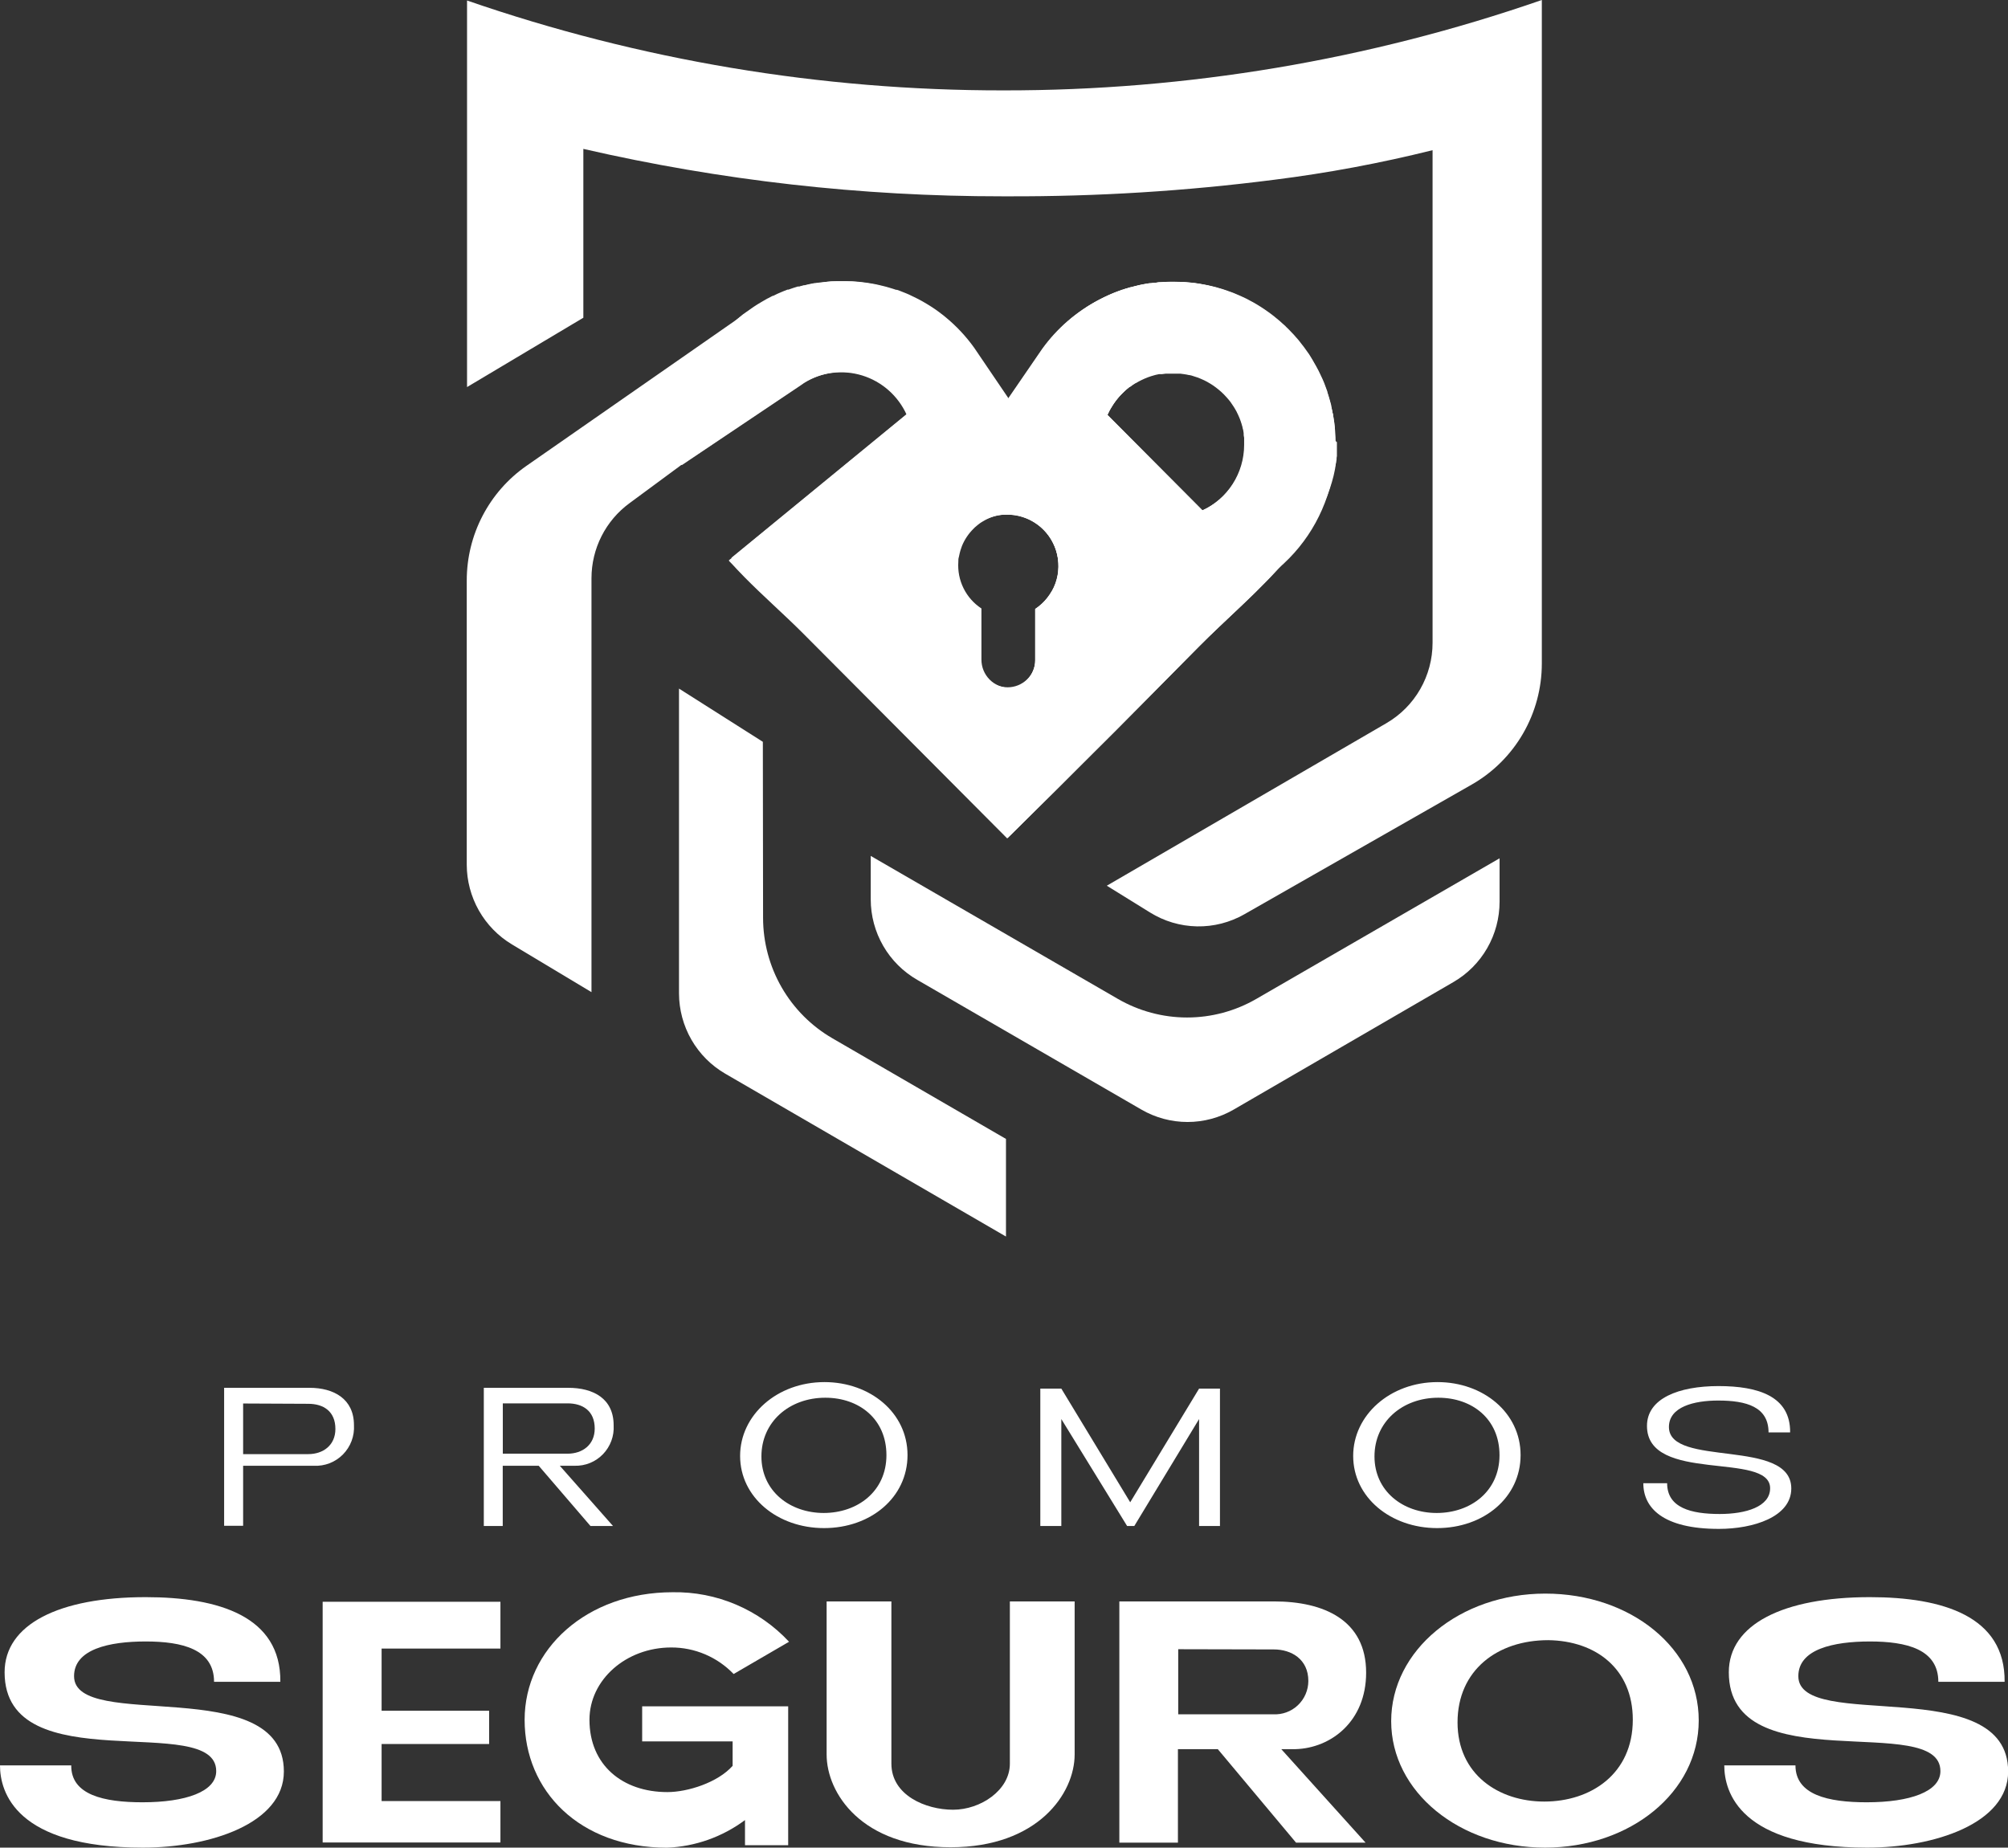
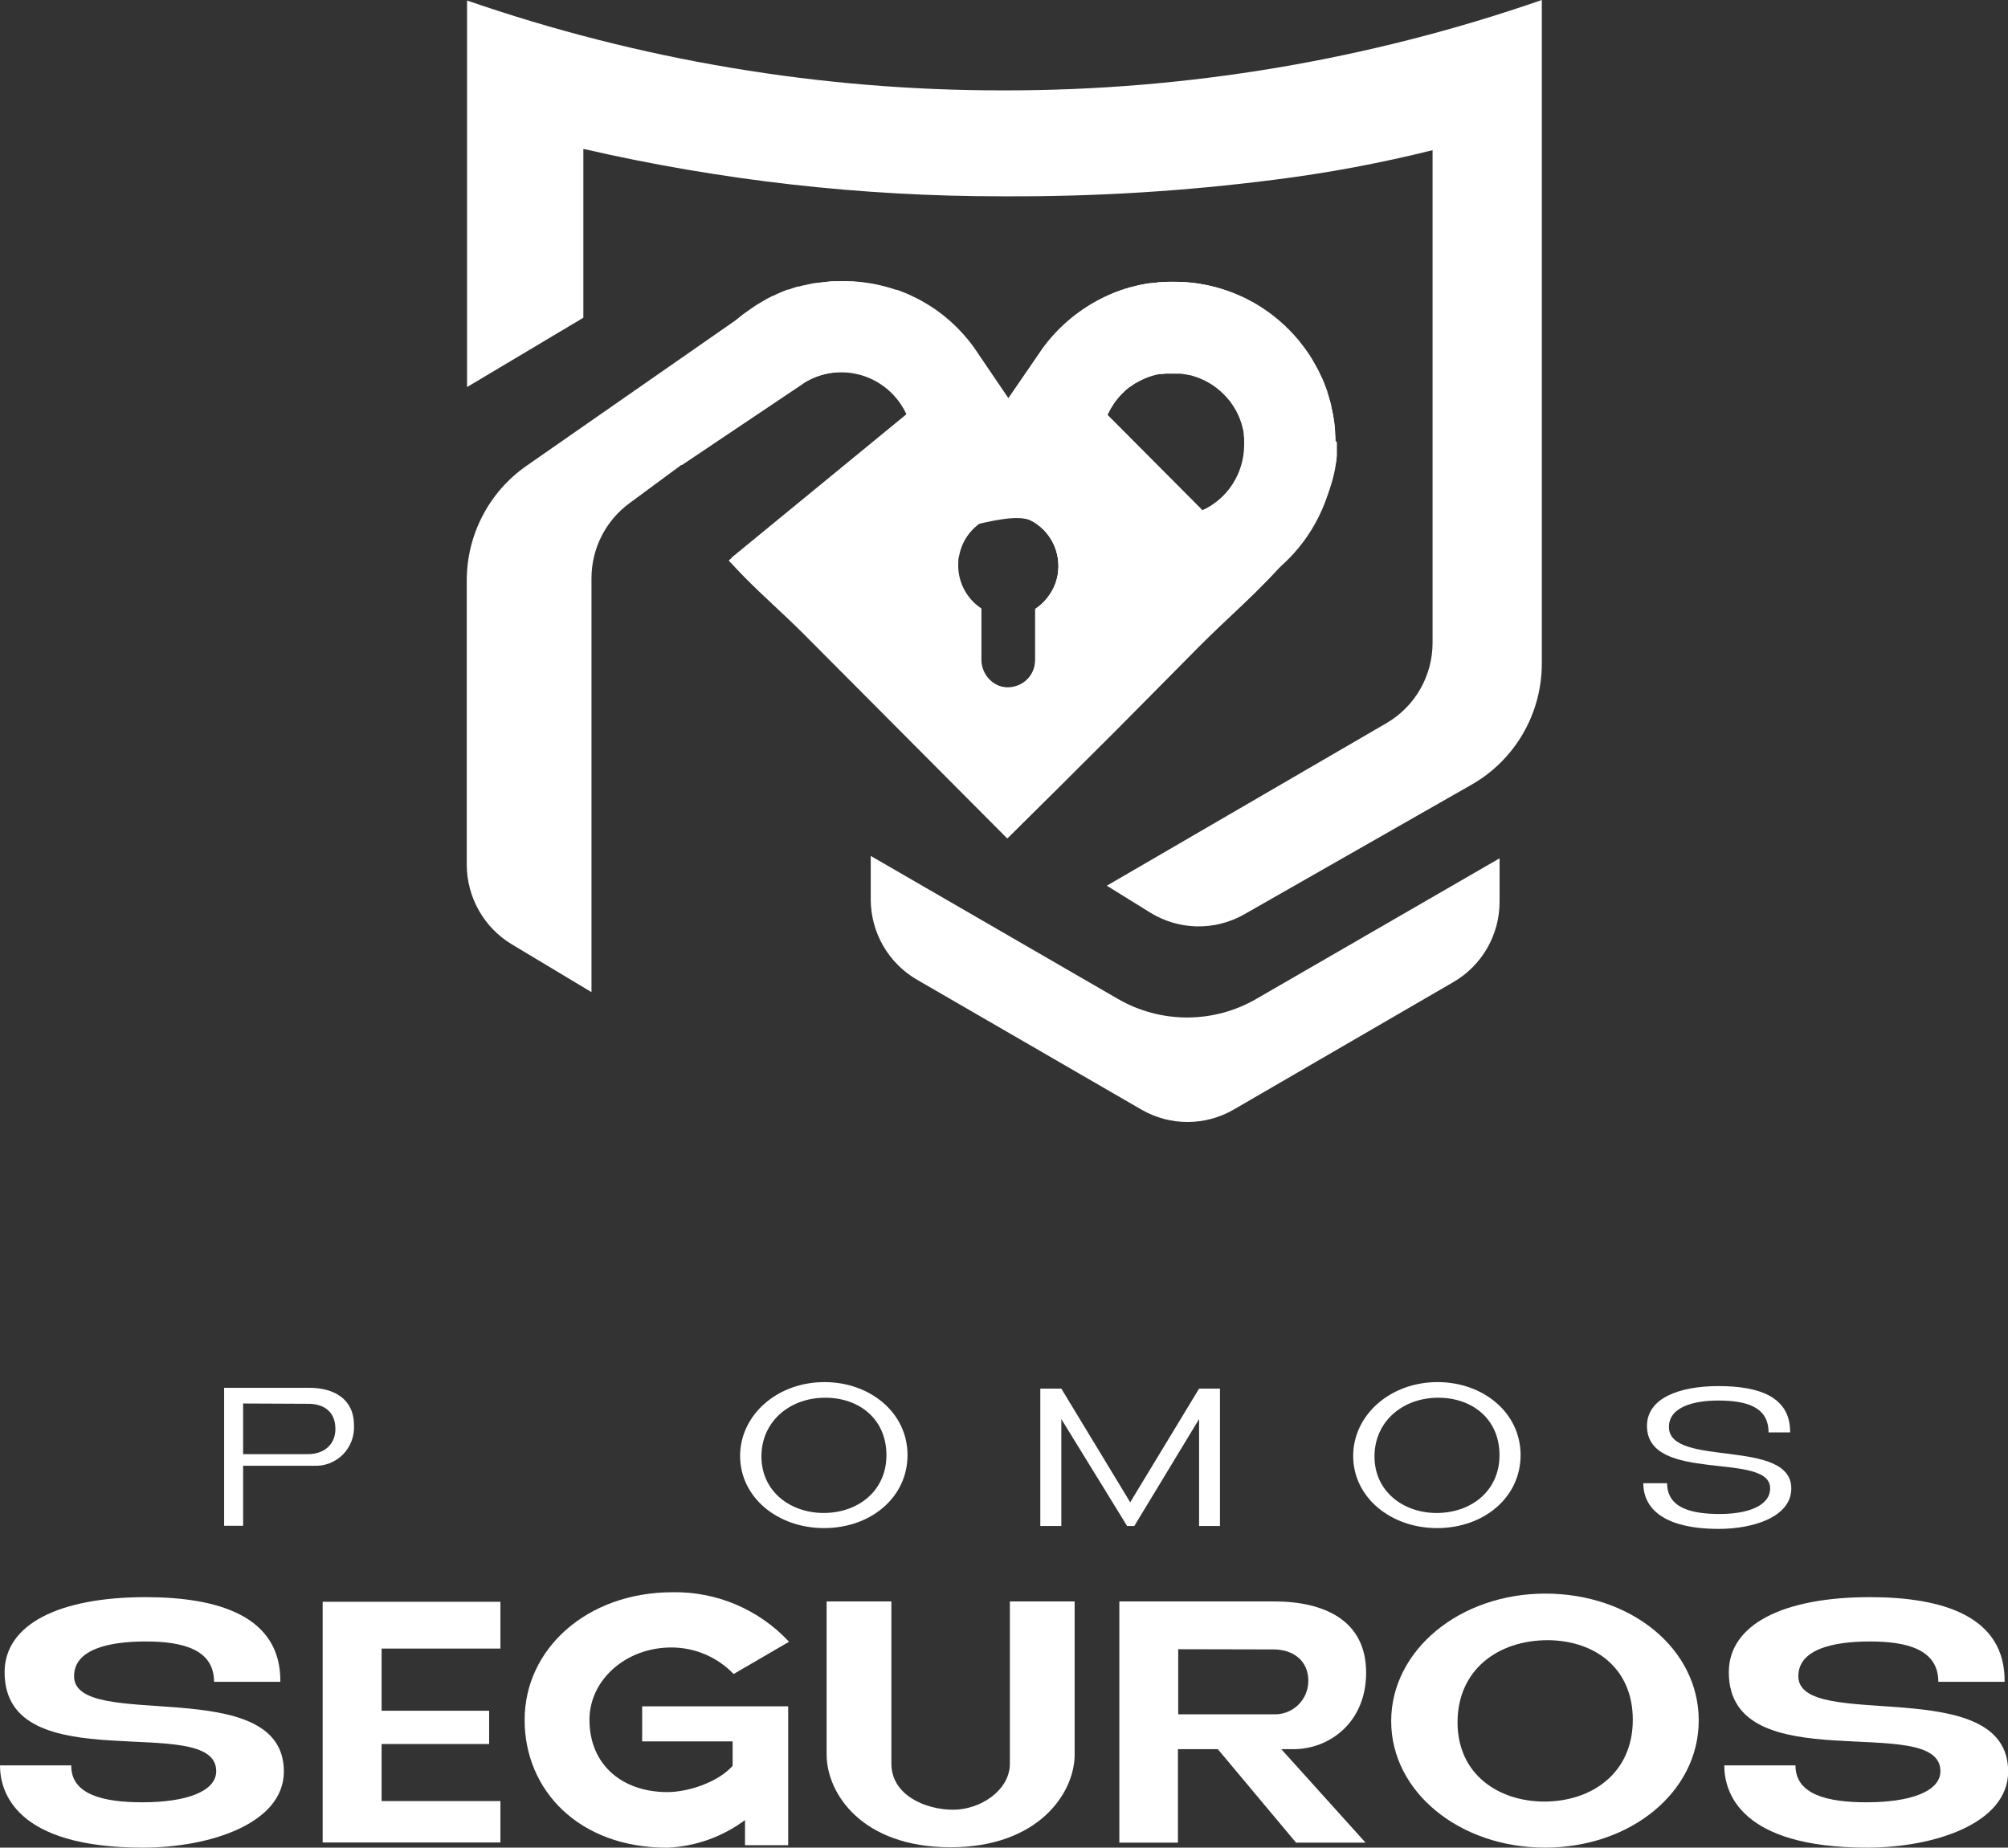
<svg xmlns="http://www.w3.org/2000/svg" width="188" height="173" viewBox="0 0 188 173" fill="none">
  <rect x="0" y="0" width="188" height="173" fill="#333333" stroke="none" />
  <g clip-path="url(#clip0_2107_2004)">
-     <path d="M109.826 26.378C107.433 26.381 105.075 26.953 102.944 28.047C100.814 29.142 98.971 30.727 97.568 32.675L94.28 37.468L91.011 32.654C88.768 29.544 85.435 27.404 81.684 26.665C77.932 25.926 74.041 26.644 70.796 28.673L70.62 28.782L70.311 28.985L70.014 29.195L49.286 43.622C47.562 44.824 46.154 46.427 45.181 48.295C44.208 50.162 43.7 52.239 43.7 54.347V80.969C43.704 82.469 44.094 83.943 44.832 85.248C45.57 86.553 46.63 87.644 47.911 88.416L55.378 92.898V54.123C55.381 52.757 55.705 51.41 56.323 50.193C56.942 48.975 57.837 47.921 58.936 47.116L63.653 43.636L63.734 43.575L74.832 36.127L75.115 35.931L75.216 35.863C76.03 35.36 76.941 35.037 77.888 34.915C78.835 34.792 79.798 34.874 80.712 35.153C81.626 35.433 82.47 35.905 83.188 36.538C83.907 37.17 84.483 37.949 84.879 38.822L68.235 52.471C68.713 53.013 69.205 53.541 69.718 54.056C71.483 55.843 73.397 57.522 75.108 59.228L87.561 71.734L94.3 78.504C100.29 72.627 106.207 66.662 112.096 60.691C117.386 55.335 125.001 49.858 125.001 41.639C125.004 39.635 124.613 37.651 123.851 35.799C123.09 33.947 121.972 32.264 120.563 30.846C119.153 29.429 117.48 28.305 115.637 27.538C113.795 26.771 111.82 26.377 109.826 26.378ZM96.921 57.008V61.801C96.919 62.501 96.643 63.172 96.153 63.67C95.911 63.916 95.622 64.111 95.304 64.244C94.986 64.376 94.644 64.444 94.3 64.442C93.604 64.44 92.937 64.161 92.446 63.666C91.954 63.171 91.678 62.5 91.678 61.801V57.008C90.813 56.44 90.152 55.607 89.796 54.632C89.44 53.657 89.406 52.592 89.701 51.596C89.996 50.601 90.602 49.727 91.431 49.106C92.26 48.485 93.266 48.15 94.3 48.15C95.334 48.15 96.34 48.485 97.169 49.106C97.997 49.727 98.604 50.601 98.899 51.596C99.193 52.592 99.16 53.657 98.804 54.632C98.447 55.607 97.787 56.44 96.921 57.008ZM112.588 47.793L103.693 38.856C104.138 37.852 104.818 36.972 105.677 36.291C106.535 35.611 107.546 35.15 108.621 34.95C109.696 34.749 110.804 34.814 111.848 35.14C112.893 35.466 113.843 36.042 114.616 36.819C115.389 37.596 115.963 38.55 116.287 39.599C116.611 40.649 116.676 41.762 116.476 42.842C116.277 43.922 115.819 44.938 115.141 45.8C114.464 46.663 113.588 47.347 112.588 47.793Z" fill="white" />
-     <path d="M71.422 69.459L63.572 64.476V93.013C63.575 94.538 63.977 96.036 64.737 97.356C65.498 98.676 66.59 99.773 67.905 100.535L94.185 115.782V106.642L77.932 97.218C75.96 96.075 74.322 94.432 73.183 92.452C72.044 90.472 71.444 88.225 71.443 85.938L71.422 69.459Z" fill="white" />
+     <path d="M109.826 26.378C107.433 26.381 105.075 26.953 102.944 28.047C100.814 29.142 98.971 30.727 97.568 32.675L94.28 37.468L91.011 32.654C88.768 29.544 85.435 27.404 81.684 26.665C77.932 25.926 74.041 26.644 70.796 28.673L70.62 28.782L70.311 28.985L70.014 29.195L49.286 43.622C47.562 44.824 46.154 46.427 45.181 48.295C44.208 50.162 43.7 52.239 43.7 54.347V80.969C43.704 82.469 44.094 83.943 44.832 85.248C45.57 86.553 46.63 87.644 47.911 88.416L55.378 92.898V54.123C55.381 52.757 55.705 51.41 56.323 50.193C56.942 48.975 57.837 47.921 58.936 47.116L63.653 43.636L63.734 43.575L74.832 36.127L75.115 35.931L75.216 35.863C76.03 35.36 76.941 35.037 77.888 34.915C78.835 34.792 79.798 34.874 80.712 35.153C81.626 35.433 82.47 35.905 83.188 36.538C83.907 37.17 84.483 37.949 84.879 38.822L68.235 52.471C68.713 53.013 69.205 53.541 69.718 54.056C71.483 55.843 73.397 57.522 75.108 59.228L87.561 71.734L94.3 78.504C100.29 72.627 106.207 66.662 112.096 60.691C117.386 55.335 125.001 49.858 125.001 41.639C125.004 39.635 124.613 37.651 123.851 35.799C123.09 33.947 121.972 32.264 120.563 30.846C119.153 29.429 117.48 28.305 115.637 27.538C113.795 26.771 111.82 26.377 109.826 26.378ZM96.921 57.008V61.801C96.919 62.501 96.643 63.172 96.153 63.67C95.911 63.916 95.622 64.111 95.304 64.244C94.986 64.376 94.644 64.444 94.3 64.442C93.604 64.44 92.937 64.161 92.446 63.666C91.954 63.171 91.678 62.5 91.678 61.801V57.008C90.813 56.44 90.152 55.607 89.796 54.632C89.44 53.657 89.406 52.592 89.701 51.596C89.996 50.601 90.602 49.727 91.431 49.106C95.334 48.15 96.34 48.485 97.169 49.106C97.997 49.727 98.604 50.601 98.899 51.596C99.193 52.592 99.16 53.657 98.804 54.632C98.447 55.607 97.787 56.44 96.921 57.008ZM112.588 47.793L103.693 38.856C104.138 37.852 104.818 36.972 105.677 36.291C106.535 35.611 107.546 35.15 108.621 34.95C109.696 34.749 110.804 34.814 111.848 35.14C112.893 35.466 113.843 36.042 114.616 36.819C115.389 37.596 115.963 38.55 116.287 39.599C116.611 40.649 116.676 41.762 116.476 42.842C116.277 43.922 115.819 44.938 115.141 45.8C114.464 46.663 113.588 47.347 112.588 47.793Z" fill="white" />
    <path d="M81.523 80.143V84.205C81.523 85.739 81.927 87.245 82.694 88.571C83.461 89.897 84.564 90.995 85.89 91.754L106.861 103.893C108.175 104.655 109.666 105.056 111.183 105.056C112.701 105.056 114.192 104.655 115.506 103.893L136.072 91.957C137.389 91.195 138.482 90.098 139.241 88.776C140.001 87.454 140.4 85.955 140.399 84.428V80.366L117.629 93.528C115.656 94.67 113.42 95.272 111.143 95.272C108.866 95.272 106.63 94.67 104.657 93.528L81.523 80.143Z" fill="white" />
    <path d="M93.976 8.463C76.877 8.483 59.895 5.639 43.727 0.047V36.242L54.616 29.75V13.941C67.486 16.9 80.646 18.39 93.848 18.382H94.367C102.703 18.41 111.032 17.892 119.3 16.831C124.292 16.204 129.242 15.279 134.125 14.062V60.183C134.126 61.708 133.727 63.207 132.969 64.529C132.211 65.85 131.12 66.948 129.806 67.712L103.626 82.932L107.669 85.437C108.991 86.26 110.509 86.71 112.063 86.74C113.618 86.77 115.152 86.378 116.504 85.606L137.784 73.467C139.78 72.329 141.439 70.68 142.593 68.688C143.747 66.696 144.355 64.431 144.354 62.126V0C128.148 5.622 111.121 8.483 93.976 8.463Z" fill="white" />
    <path d="M124.974 41.205C124.974 41.131 124.974 41.056 124.974 40.982C124.974 40.907 124.974 40.772 124.974 40.67C124.974 40.569 124.974 40.433 124.974 40.312C124.974 40.19 124.974 40.136 124.974 40.047C124.94 39.662 124.886 39.282 124.819 38.91C124.819 38.836 124.819 38.761 124.772 38.687C124.725 38.612 124.772 38.504 124.718 38.416L124.637 38.037C124.635 38.007 124.635 37.978 124.637 37.949C124.603 37.82 124.57 37.685 124.529 37.556C124.455 37.272 124.367 36.994 124.28 36.723V36.676C124.239 36.545 124.192 36.416 124.138 36.29C124.084 36.134 124.031 35.992 123.97 35.836L123.815 35.477C123.748 35.342 123.694 35.213 123.626 35.078C123.518 34.834 123.39 34.59 123.262 34.36C123.134 34.13 123.013 33.913 122.878 33.683L122.703 33.392L122.541 33.135C122.254 32.715 121.951 32.309 121.632 31.916C121.605 31.886 121.58 31.855 121.557 31.821L121.396 31.639C121.377 31.611 121.354 31.585 121.328 31.564L121.153 31.361C121.005 31.198 120.857 31.043 120.702 30.887L120.648 30.833L120.398 30.589L120.345 30.528L120.129 30.339L119.859 30.095L119.59 29.865L119.509 29.804L119.3 29.628L119.01 29.404L118.721 29.194C118.275 28.873 117.811 28.577 117.332 28.307L117.09 28.179L116.726 27.982C116.358 27.802 115.98 27.633 115.594 27.475C115.459 27.421 115.331 27.366 115.203 27.326C114.296 26.983 113.357 26.734 112.4 26.581L112.002 26.52L111.497 26.459C111.247 26.459 110.991 26.412 110.735 26.398C110.479 26.385 110.223 26.398 109.96 26.398H109.381C109.199 26.398 109.017 26.398 108.835 26.432H108.747C108.599 26.432 108.458 26.432 108.309 26.473H108.188L107.831 26.52H107.649L107.211 26.595C106.982 26.635 106.746 26.683 106.537 26.737L106.362 26.784H106.322L106.173 26.825L105.917 26.899H105.809L105.486 27.001H105.452L105.095 27.123H105.061C104.9 27.177 104.731 27.238 104.569 27.305L104.273 27.421L103.821 27.617L103.424 27.806L103.033 28.003L102.642 28.213L102.258 28.436L101.921 28.639L101.861 28.68L101.517 28.91L101.2 29.133L100.85 29.398L100.621 29.58C100.499 29.668 100.385 29.763 100.27 29.865C100.156 29.966 100.088 30.02 100.001 30.102C99.384 30.644 98.813 31.237 98.296 31.875C98.201 31.984 98.121 32.099 98.033 32.214C97.945 32.329 97.844 32.451 97.757 32.573L94.468 37.366L91.207 32.559C90.438 31.486 89.532 30.518 88.511 29.682C88.404 29.594 88.302 29.506 88.188 29.425L87.858 29.174L87.575 28.971L87.251 28.754L86.995 28.592L86.739 28.436C86.483 28.28 86.227 28.138 85.971 28.003C85.85 27.935 85.722 27.874 85.6 27.82L85.095 27.576L84.825 27.461L84.313 27.258L83.983 27.136H83.895L83.606 27.041L83.275 26.94L82.945 26.845L82.642 26.77C82.531 26.737 82.419 26.71 82.305 26.689C82.123 26.642 81.941 26.608 81.753 26.574L81.308 26.5L81.018 26.459C80.607 26.398 80.196 26.364 79.778 26.344H79.414H78.99H78.43H77.905L77.42 26.385L76.867 26.459H76.699L76.348 26.513H76.234L75.789 26.601L75.304 26.716H75.23L74.839 26.825H74.704L74.273 26.96L73.828 27.116H73.734L73.457 27.224L73.208 27.326L72.784 27.509L72.4 27.698H72.346C72.204 27.766 72.069 27.84 71.934 27.915C71.855 27.949 71.778 27.989 71.705 28.037L71.422 28.199L71.011 28.443L70.836 28.551L70.526 28.754L70.23 28.964L69.556 29.438C67.759 30.862 66.308 32.676 65.31 34.745C64.312 36.813 63.794 39.083 63.794 41.381C63.793 42.047 63.836 42.712 63.922 43.372L63.976 43.331L75.075 35.884L75.358 35.687L75.459 35.62C76.272 35.117 77.183 34.793 78.131 34.671C79.078 34.548 80.041 34.63 80.954 34.91C81.868 35.189 82.712 35.661 83.431 36.294C84.149 36.926 84.726 37.705 85.122 38.578L68.478 52.228L68.862 52.654L69.347 53.175L69.953 53.805L70.627 54.482L71.18 55.017C71.806 55.626 72.453 56.229 73.08 56.818L73.646 57.353C73.841 57.536 74.03 57.712 74.212 57.895L74.67 58.335L75.344 58.971L87.797 71.476L94.536 78.247L96.362 76.453C98.37 74.471 100.374 72.478 102.373 70.474L104.394 68.477C107.049 65.8 109.7 63.124 112.346 60.447C113.518 59.262 114.805 58.071 116.099 56.845L116.874 56.107L117.07 55.918C117.164 55.823 117.258 55.728 117.359 55.64L117.683 55.322L118.168 54.834L118.512 54.489L118.923 54.069C119.044 53.947 119.159 53.819 119.273 53.697C119.388 53.575 119.556 53.392 119.698 53.243L119.88 53.047C120.864 51.971 121.765 50.821 122.575 49.607C122.636 49.519 122.69 49.425 122.743 49.337C123.084 48.81 123.397 48.265 123.68 47.705C123.781 47.509 123.876 47.312 123.963 47.109C124.051 46.906 124.057 46.892 124.111 46.784C124.417 46.067 124.665 45.327 124.853 44.57L124.913 44.299L124.994 43.913C124.994 43.819 125.035 43.717 125.048 43.616C125.062 43.514 125.048 43.433 125.095 43.338L125.136 43.04C125.136 42.925 125.136 42.817 125.169 42.702C125.173 42.684 125.173 42.665 125.169 42.647C125.169 42.526 125.169 42.404 125.169 42.282C125.169 42.2 125.169 42.119 125.169 42.038C125.169 41.957 125.169 41.896 125.169 41.821C125.169 41.747 125.169 41.564 125.169 41.435C125.169 41.307 124.974 41.341 124.974 41.205ZM104.01 38.199C104.051 38.132 104.091 38.064 104.138 37.996C104.185 37.928 104.219 37.861 104.266 37.793C104.487 37.468 104.738 37.164 105.014 36.886C105.088 36.804 105.169 36.73 105.25 36.656L105.493 36.432L105.735 36.236H105.789C105.859 36.176 105.934 36.122 106.012 36.073L106.281 35.89H106.315C106.483 35.789 106.658 35.694 106.834 35.606C107.053 35.496 107.278 35.399 107.508 35.315L107.784 35.22L108.087 35.132C108.171 35.105 108.256 35.084 108.343 35.071C108.401 35.054 108.459 35.04 108.518 35.031H108.653C108.705 35.027 108.756 35.027 108.808 35.031C108.913 35.01 109.018 34.997 109.125 34.99H109.408H109.812H110.203C110.288 34.983 110.374 34.983 110.459 34.99H110.533L110.836 35.031L111.092 35.071L111.308 35.119H111.355L111.544 35.159C111.76 35.222 111.968 35.29 112.171 35.362L112.433 35.471L112.737 35.606L113.026 35.755C113.121 35.802 113.215 35.863 113.303 35.917L113.579 36.093L113.842 36.283C113.932 36.345 114.017 36.413 114.098 36.486C114.265 36.622 114.425 36.766 114.576 36.919C114.65 37.001 114.731 37.075 114.799 37.157L115.014 37.4L115.21 37.644L115.304 37.786C115.353 37.849 115.398 37.914 115.439 37.983C115.488 38.05 115.533 38.12 115.574 38.192L115.695 38.402L115.756 38.504L115.836 38.673C115.859 38.712 115.88 38.753 115.897 38.795C115.937 38.883 115.978 38.964 116.012 39.052C116.07 39.185 116.122 39.32 116.167 39.459C116.196 39.531 116.221 39.606 116.241 39.682C116.241 39.729 116.274 39.783 116.288 39.838L116.328 40C116.376 40.183 116.416 40.366 116.45 40.562V40.704C116.45 40.799 116.45 40.894 116.483 40.982C116.483 41.212 116.483 41.442 116.483 41.659C116.482 42.962 116.106 44.238 115.401 45.332C114.696 46.426 113.691 47.292 112.508 47.827L103.613 38.89C103.655 38.781 103.705 38.674 103.761 38.572C103.801 38.497 103.835 38.423 103.875 38.355L104.01 38.199ZM99.098 52.966C99.098 53.067 99.098 53.155 99.098 53.25C99.101 53.302 99.101 53.354 99.098 53.406C99.101 53.462 99.101 53.519 99.098 53.575C99.101 53.597 99.101 53.62 99.098 53.643C99.098 53.71 99.098 53.785 99.098 53.853C99.1 53.898 99.1 53.943 99.098 53.988C99.102 54.026 99.102 54.065 99.098 54.103L99.057 54.279V54.381C99.042 54.434 99.024 54.486 99.003 54.536C99.007 54.55 99.007 54.564 99.003 54.577L98.929 54.76C98.929 54.834 98.869 54.909 98.835 54.983C98.745 55.18 98.641 55.37 98.525 55.552C98.156 56.133 97.669 56.629 97.096 57.008V61.801C97.096 61.889 97.096 61.97 97.096 62.052C97.096 62.133 97.096 62.214 97.063 62.295C97.049 62.373 97.031 62.45 97.009 62.526C96.989 62.605 96.962 62.682 96.928 62.756C96.918 62.793 96.904 62.829 96.888 62.864C96.864 62.928 96.835 62.989 96.8 63.047C96.759 63.122 96.714 63.194 96.665 63.264C96.622 63.332 96.575 63.398 96.524 63.46L96.362 63.636C96.12 63.882 95.831 64.077 95.513 64.21C95.195 64.342 94.853 64.409 94.509 64.408C93.813 64.406 93.146 64.127 92.655 63.632C92.163 63.137 91.887 62.466 91.887 61.767V56.974C91.171 56.505 90.593 55.852 90.213 55.083C89.832 54.314 89.664 53.457 89.724 52.6C89.724 52.451 89.724 52.302 89.772 52.16C89.794 52.028 89.823 51.896 89.859 51.767C89.875 51.682 89.898 51.598 89.927 51.517C89.967 51.381 90.014 51.246 90.068 51.111C90.313 50.514 90.675 49.973 91.133 49.519L91.281 49.37L91.524 49.167L91.591 49.113L91.759 48.985L91.935 48.87L92.123 48.761L92.299 48.66L92.48 48.572L92.676 48.484L92.878 48.409C92.945 48.379 93.015 48.357 93.087 48.341L93.289 48.28L93.505 48.233C93.579 48.233 93.646 48.233 93.72 48.192H93.862H93.956H94.165C94.802 48.174 95.437 48.284 96.032 48.515C96.626 48.747 97.169 49.095 97.628 49.539C98.088 49.983 98.454 50.515 98.706 51.104C98.959 51.692 99.092 52.325 99.098 52.966Z" fill="white" />
    <g style="mix-blend-mode:soft-light">
      <path d="M122.427 33.142C122.144 32.722 121.84 32.316 121.517 31.923C121.49 31.893 121.466 31.861 121.443 31.828L121.281 31.645C121.059 31.388 120.83 31.131 120.607 30.894L120.553 30.84L120.25 30.535L120.035 30.346L119.765 30.102L119.495 29.872L119.415 29.811L119.206 29.635L118.916 29.411L118.626 29.201C118.18 28.88 117.717 28.584 117.238 28.314L116.995 28.186L116.632 27.989C116.263 27.809 115.886 27.64 115.499 27.482C115.365 27.427 115.237 27.373 115.109 27.333C114.201 26.99 113.262 26.741 112.305 26.588L111.908 26.527L111.402 26.466C111.153 26.466 110.897 26.419 110.641 26.405C110.385 26.392 110.129 26.405 109.866 26.405H109.286C109.105 26.405 108.923 26.405 108.741 26.439H108.653C108.505 26.439 108.363 26.439 108.215 26.48H108.094L107.737 26.527H107.555L107.117 26.601C106.888 26.642 106.652 26.689 106.443 26.744L106.247 26.798L106.079 26.838L105.715 26.94L105.358 27.048L105.001 27.17C102.042 28.189 99.47 30.102 97.635 32.648L94.361 37.427L91.085 32.614C89.727 30.732 87.959 29.187 85.915 28.098C83.87 27.009 81.606 26.404 79.293 26.331H78.868H78.309C77.972 26.331 77.635 26.364 77.298 26.398C74.423 26.687 71.691 27.801 69.428 29.608C67.631 31.031 66.18 32.846 65.182 34.914C64.184 36.983 63.666 39.252 63.666 41.551C63.665 42.216 63.708 42.881 63.794 43.541H63.848L74.947 36.094L75.23 35.897L75.331 35.83C76.144 35.327 77.055 35.003 78.002 34.881C78.95 34.758 79.912 34.84 80.826 35.12C81.74 35.399 82.584 35.871 83.303 36.504C84.021 37.136 84.598 37.915 84.994 38.788L68.35 52.438L68.255 52.519C68.565 52.824 68.882 53.115 69.219 53.386C69.441 53.568 69.67 53.744 69.893 53.914L72.959 56.994L94.34 78.463L96.187 76.608L118.781 53.907C119.091 53.683 119.388 53.447 119.677 53.23C122.526 50.814 124.389 47.428 124.907 43.719C125.426 40.01 124.564 36.239 122.487 33.128L122.427 33.142ZM98.35 55.552C97.983 56.142 97.496 56.648 96.921 57.035V61.842C96.923 62.152 96.868 62.459 96.759 62.749C96.749 62.786 96.736 62.823 96.719 62.858C96.695 62.921 96.666 62.982 96.631 63.04C96.513 63.291 96.353 63.519 96.16 63.717C95.793 64.087 95.325 64.339 94.815 64.441C94.305 64.543 93.777 64.492 93.297 64.292C92.817 64.093 92.406 63.755 92.117 63.322C91.827 62.888 91.672 62.378 91.672 61.855V57.048C91.069 56.654 90.563 56.128 90.19 55.51C89.817 54.892 89.588 54.198 89.518 53.478C89.449 52.759 89.542 52.034 89.79 51.355C90.038 50.677 90.435 50.063 90.951 49.56L91.099 49.411L91.402 49.161C92.223 48.536 93.222 48.192 94.252 48.181C95.282 48.169 96.288 48.491 97.122 49.097C97.957 49.704 98.575 50.565 98.885 51.551C99.196 52.538 99.183 53.599 98.848 54.577C98.794 54.719 98.741 54.848 98.687 54.983C98.588 55.181 98.475 55.371 98.35 55.552ZM112.588 47.793L103.68 38.843C103.711 38.763 103.75 38.685 103.795 38.612C103.824 38.537 103.86 38.464 103.902 38.396L103.956 38.294L104.01 38.199C104.051 38.132 104.091 38.064 104.138 37.996C104.185 37.928 104.219 37.861 104.266 37.793C104.487 37.468 104.738 37.165 105.014 36.886C105.088 36.805 105.169 36.73 105.25 36.656L105.493 36.432C105.784 36.179 106.098 35.952 106.429 35.755C107.204 35.302 108.06 35.009 108.949 34.892C109.837 34.776 110.74 34.839 111.604 35.077C112.468 35.316 113.276 35.724 113.981 36.28C114.685 36.836 115.273 37.528 115.708 38.314L115.809 38.504C115.828 38.528 115.842 38.556 115.85 38.585C115.873 38.624 115.893 38.665 115.911 38.707C115.951 38.795 115.991 38.876 116.025 38.964C116.084 39.097 116.135 39.233 116.18 39.371C116.21 39.443 116.235 39.518 116.254 39.594C116.254 39.641 116.288 39.696 116.301 39.75L116.342 39.912C116.389 40.095 116.429 40.278 116.463 40.474V40.616C116.463 40.711 116.463 40.806 116.497 40.894C116.523 41.119 116.536 41.345 116.537 41.571C116.549 42.881 116.182 44.166 115.481 45.27C114.78 46.374 113.775 47.251 112.588 47.793Z" fill="white" />
    </g>
    <path d="M99.105 52.999V69.127L94.65 71.909L89.542 68.734V53.318C89.592 54.065 89.814 54.79 90.191 55.436C90.567 56.083 91.088 56.632 91.712 57.041V61.849C91.746 62.525 92.038 63.162 92.526 63.629C93.015 64.095 93.663 64.355 94.337 64.355C95.011 64.355 95.659 64.095 96.148 63.629C96.636 63.162 96.927 62.525 96.962 61.849V57.041C97.625 56.6 98.168 55.999 98.542 55.293C98.916 54.587 99.109 53.799 99.105 52.999Z" fill="white" />
    <path d="M20.984 129.946H28.976C31.247 129.946 33.14 130.982 33.14 133.44C33.17 133.945 33.094 134.45 32.917 134.923C32.739 135.396 32.464 135.826 32.11 136.185C31.756 136.544 31.33 136.824 30.861 137.007C30.392 137.189 29.89 137.271 29.387 137.245H22.763V142.864H20.984V129.946ZM22.763 131.415V136.155H28.861C30.25 136.155 31.402 135.329 31.402 133.799C31.402 132.147 30.29 131.443 28.861 131.443L22.763 131.415Z" fill="white" />
-     <path d="M45.297 142.885V129.946H53.194C55.539 129.946 57.453 130.942 57.453 133.46C57.482 133.955 57.409 134.451 57.237 134.915C57.065 135.38 56.799 135.804 56.456 136.16C56.112 136.516 55.699 136.796 55.242 136.983C54.785 137.17 54.294 137.259 53.801 137.245H52.413L57.393 142.885H55.283L50.438 137.245H47.069V142.885H45.297ZM47.076 136.114H53.141C54.529 136.114 55.681 135.288 55.681 133.758C55.681 132.106 54.562 131.402 53.141 131.402H47.076V136.114Z" fill="white" />
    <path d="M69.293 136.324C69.293 132.499 72.757 129.411 77.191 129.411C81.449 129.411 84.967 132.262 84.967 136.243C84.967 140.224 81.51 143.081 77.15 143.081C72.79 143.081 69.293 140.19 69.293 136.324ZM77.11 141.666C80.297 141.666 82.993 139.635 82.993 136.25C82.993 132.864 80.432 130.874 77.271 130.874C73.902 130.874 71.288 133.128 71.288 136.371C71.288 139.615 73.949 141.666 77.13 141.666H77.11Z" fill="white" />
    <path d="M97.4 142.885V130.021H99.367L105.816 140.664L112.265 130.021H114.219V142.885H112.265V132.871L106.2 142.885H105.526L99.367 132.871V142.885H97.4Z" fill="white" />
    <path d="M126.692 136.324C126.692 132.499 130.156 129.411 134.59 129.411C138.849 129.411 142.366 132.262 142.366 136.243C142.366 140.224 138.909 143.081 134.549 143.081C130.19 143.081 126.692 140.19 126.692 136.324ZM134.509 141.666C137.696 141.666 140.392 139.635 140.392 136.25C140.392 132.864 137.831 130.874 134.664 130.874C131.295 130.874 128.687 133.128 128.687 136.371C128.687 139.615 131.342 141.666 134.509 141.666Z" fill="white" />
    <path d="M156.086 138.877C156.086 141.192 158.337 141.761 161.012 141.761C163.451 141.761 165.729 141.084 165.729 139.351C165.729 135.871 154.199 138.938 154.199 133.514C154.199 130.942 157.164 129.784 160.897 129.784C164.631 129.784 167.636 130.745 167.602 134.124H165.581C165.581 131.727 163.512 131.138 160.864 131.138C158.6 131.138 156.254 131.727 156.254 133.616C156.254 137.441 167.71 134.618 167.71 139.371C167.71 142.039 164.152 143.156 160.931 143.156C155.695 143.156 153.856 141.192 153.856 138.877H156.086Z" fill="white" />
    <path d="M6.671 165.302C6.638 168.057 9.71 168.755 13.342 168.755C17.386 168.755 20.243 167.76 20.243 165.837C20.243 160.197 0.431 166.9 0.431 156.581C0.431 152.099 5.512 149.547 13.639 149.547C20.472 149.547 26.314 151.341 26.247 157.475H20.041C20.041 154.422 17.069 153.697 13.639 153.697C10.209 153.697 6.934 154.422 6.934 156.947C6.934 162.221 26.577 156.548 26.577 165.871C26.577 170.745 19.643 173 13.369 173C1.456 173 0 167.793 0 165.302H6.671Z" fill="white" />
    <path d="M46.853 149.98V154.361H35.728V160.183H45.795V163.298H35.728V168.64H46.853V172.519H30.209V149.98H46.853Z" fill="white" />
    <path d="M62.979 149.087C65.017 149.052 67.04 149.446 68.916 150.245C70.793 151.044 72.482 152.229 73.875 153.724L68.686 156.744C67.93 155.956 67.022 155.329 66.018 154.902C65.014 154.475 63.934 154.256 62.844 154.259C58.619 154.259 55.189 157.279 55.189 161.03C55.189 165.275 58.289 167.8 62.48 167.8C64.394 167.8 67.197 166.907 68.592 165.343V163.054H60.122V159.77H73.794V172.777H69.751V170.42C67.632 171.999 65.089 172.9 62.453 173.007C54.232 173.007 49.118 167.665 49.118 161.037C49.118 154.408 54.94 149.087 62.979 149.087Z" fill="white" />
    <path d="M77.393 164.28V149.947H83.457V165.14C83.457 168.091 86.658 169.452 89.233 169.452C91.807 169.452 94.549 167.624 94.549 165.14V149.947H100.614V164.28C100.614 167.922 97.184 172.966 88.997 172.966C80.661 172.966 77.393 167.895 77.393 164.28Z" fill="white" />
    <path d="M104.799 172.533V149.947H119.293C123.916 149.947 127.905 151.673 127.905 156.615C127.905 161.192 124.603 163.677 121.308 163.779H119.96L127.851 172.533H121.342L114.017 163.779H110.284V172.533H104.799ZM110.311 154.422V160.515H119.192C119.616 160.54 120.04 160.478 120.439 160.332C120.838 160.187 121.203 159.961 121.512 159.669C121.821 159.377 122.068 159.024 122.237 158.633C122.405 158.242 122.493 157.82 122.494 157.394C122.494 155.363 120.911 154.442 119.26 154.442L110.311 154.422Z" fill="white" />
    <path d="M130.25 161.158C130.25 154.523 136.659 149.215 144.678 149.215C152.696 149.215 159.044 154.361 159.044 161.091C159.044 167.82 152.636 173 144.651 173C136.665 173 130.25 167.793 130.25 161.158ZM144.583 168.687C148.943 168.687 152.872 166.101 152.872 161.023C152.872 156.283 149.435 153.629 144.947 153.575C140.19 153.575 136.463 156.392 136.463 161.273C136.463 166.155 140.324 168.687 144.583 168.687Z" fill="white" />
    <path d="M168.101 165.302C168.101 168.057 171.14 168.755 174.772 168.755C178.815 168.755 181.672 167.76 181.672 165.837C181.672 160.197 161.861 166.9 161.861 156.581C161.861 152.099 166.949 149.547 175.069 149.547C181.902 149.547 187.751 151.341 187.683 157.475H181.477C181.477 154.422 178.505 153.697 175.069 153.697C171.632 153.697 168.37 154.422 168.37 156.947C168.37 162.221 188.013 156.548 188.013 165.871C188.013 170.745 181.079 173 174.806 173C162.885 173 161.436 167.793 161.436 165.302H168.101Z" fill="white" />
  </g>
  <defs>
    <clipPath id="clip0_2107_2004">
      <rect width="188" height="173" fill="white" />
    </clipPath>
  </defs>
</svg>